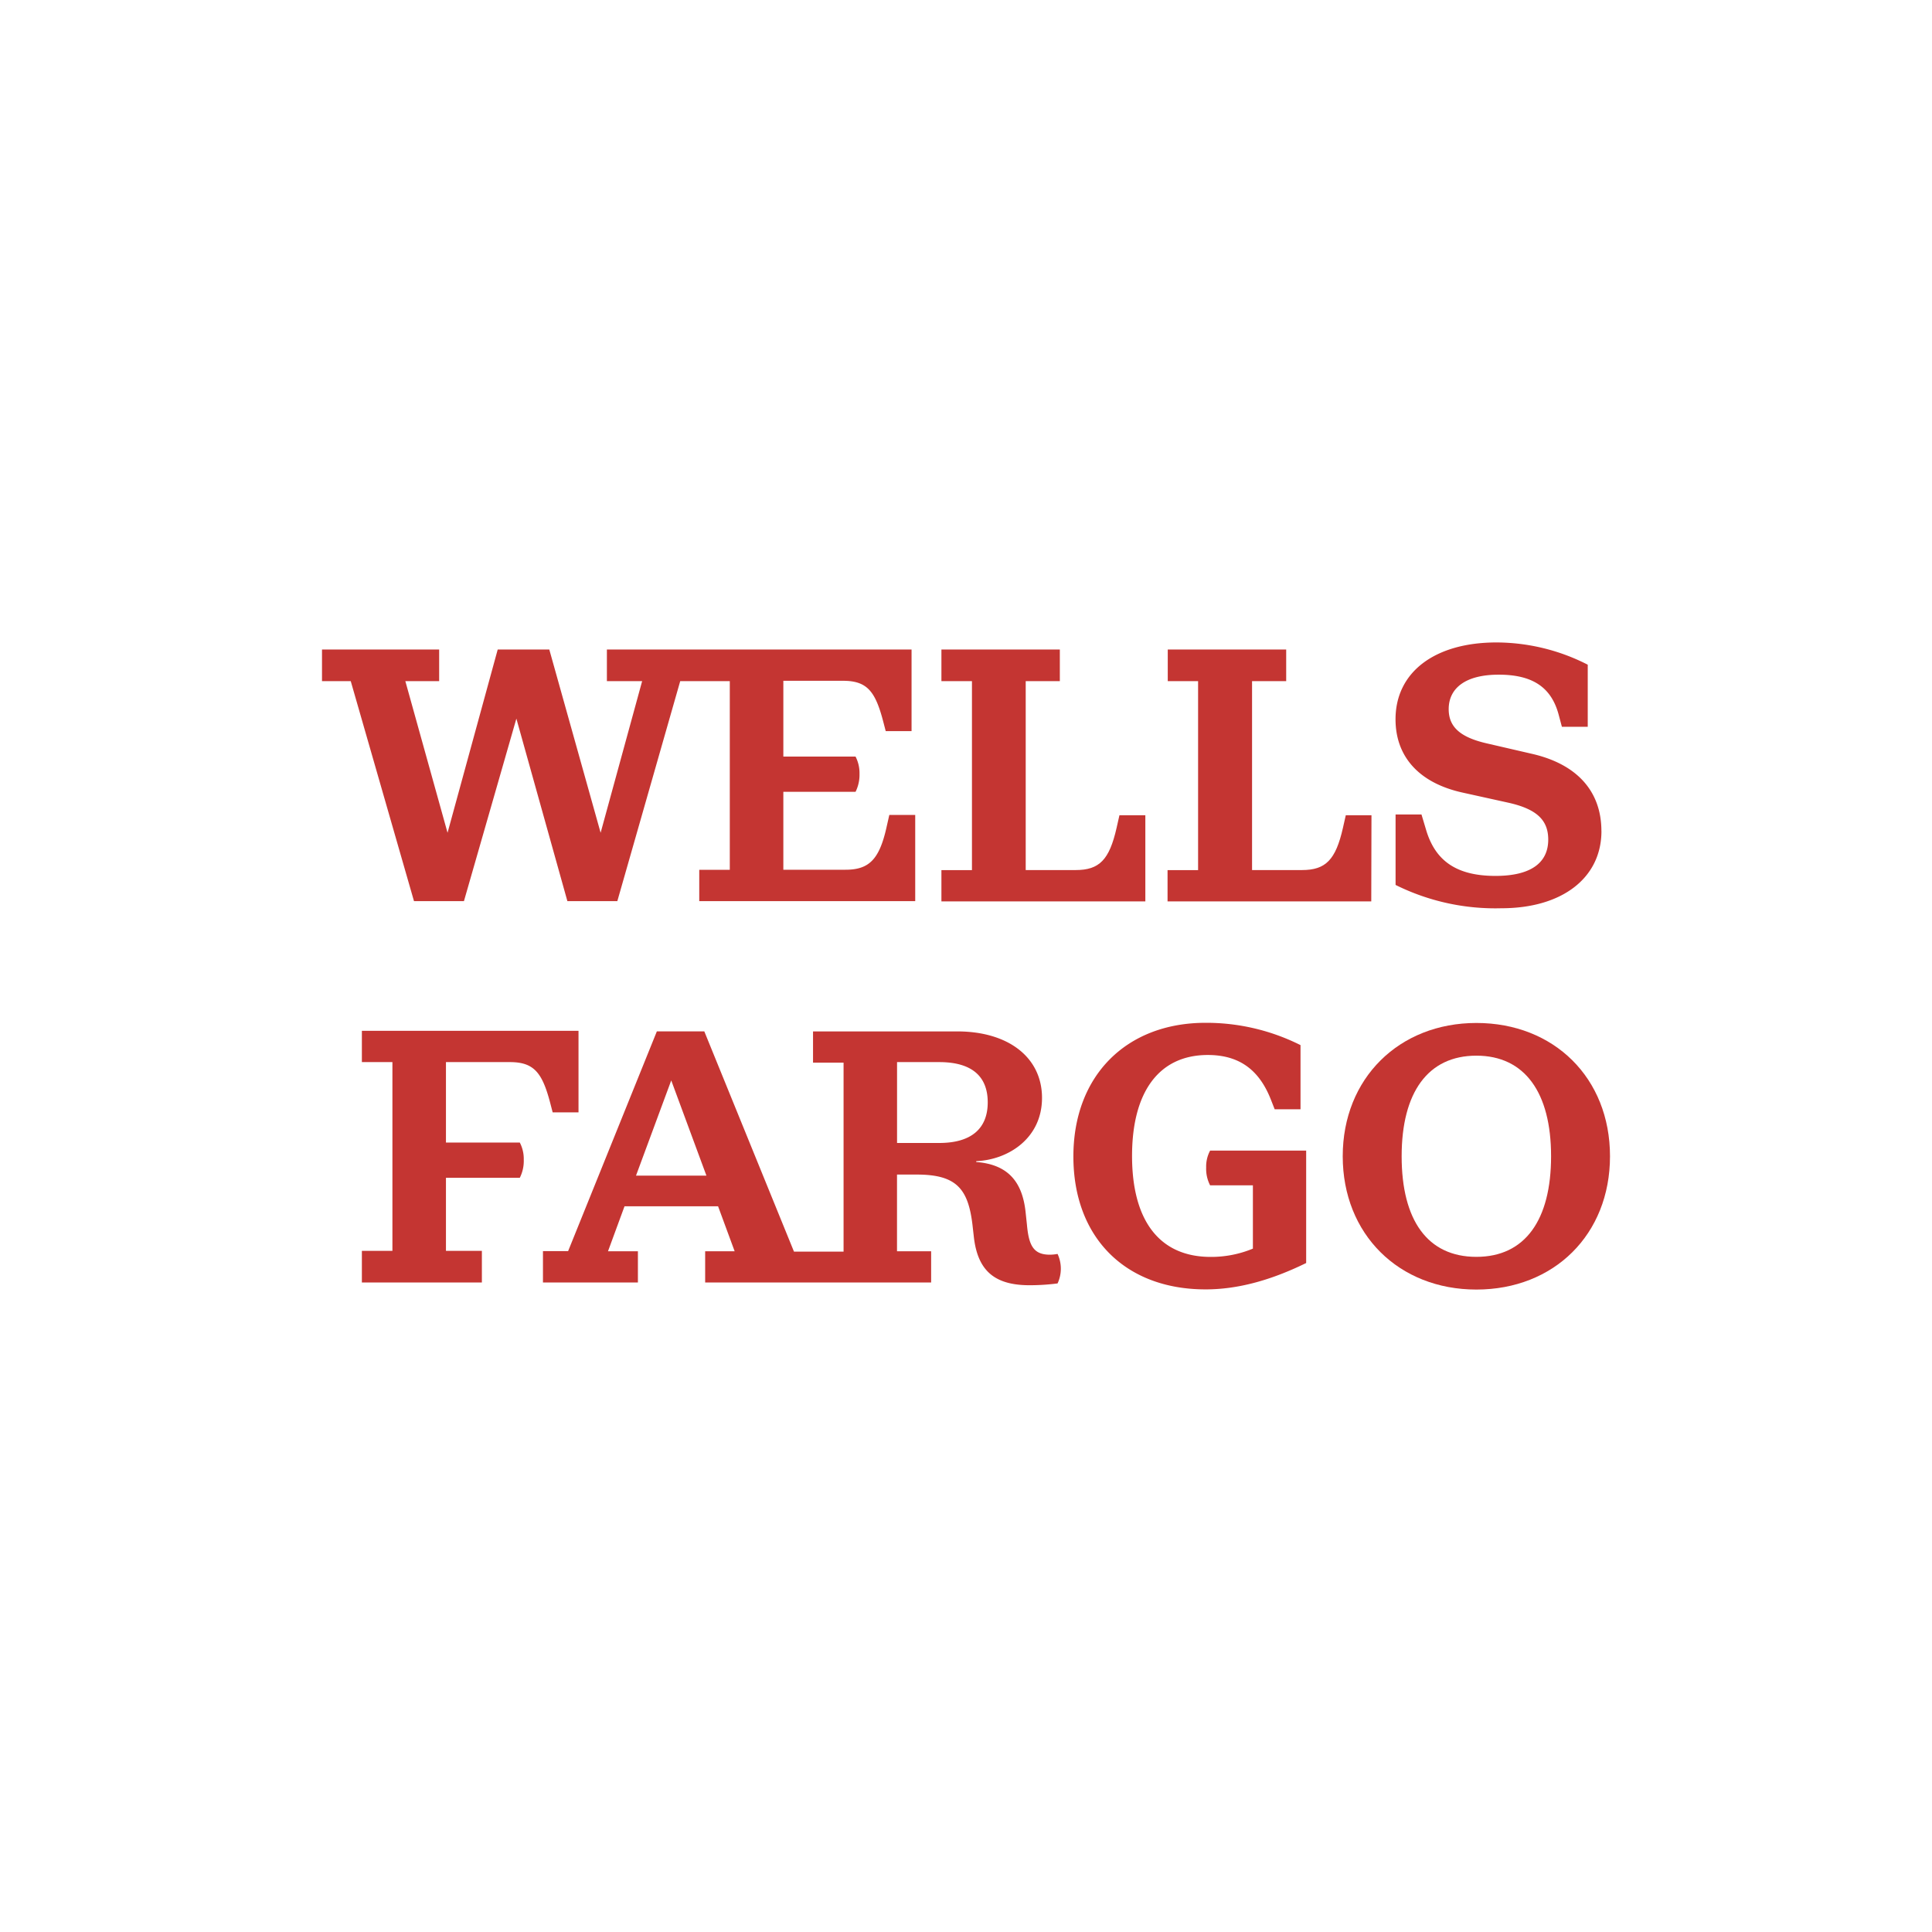
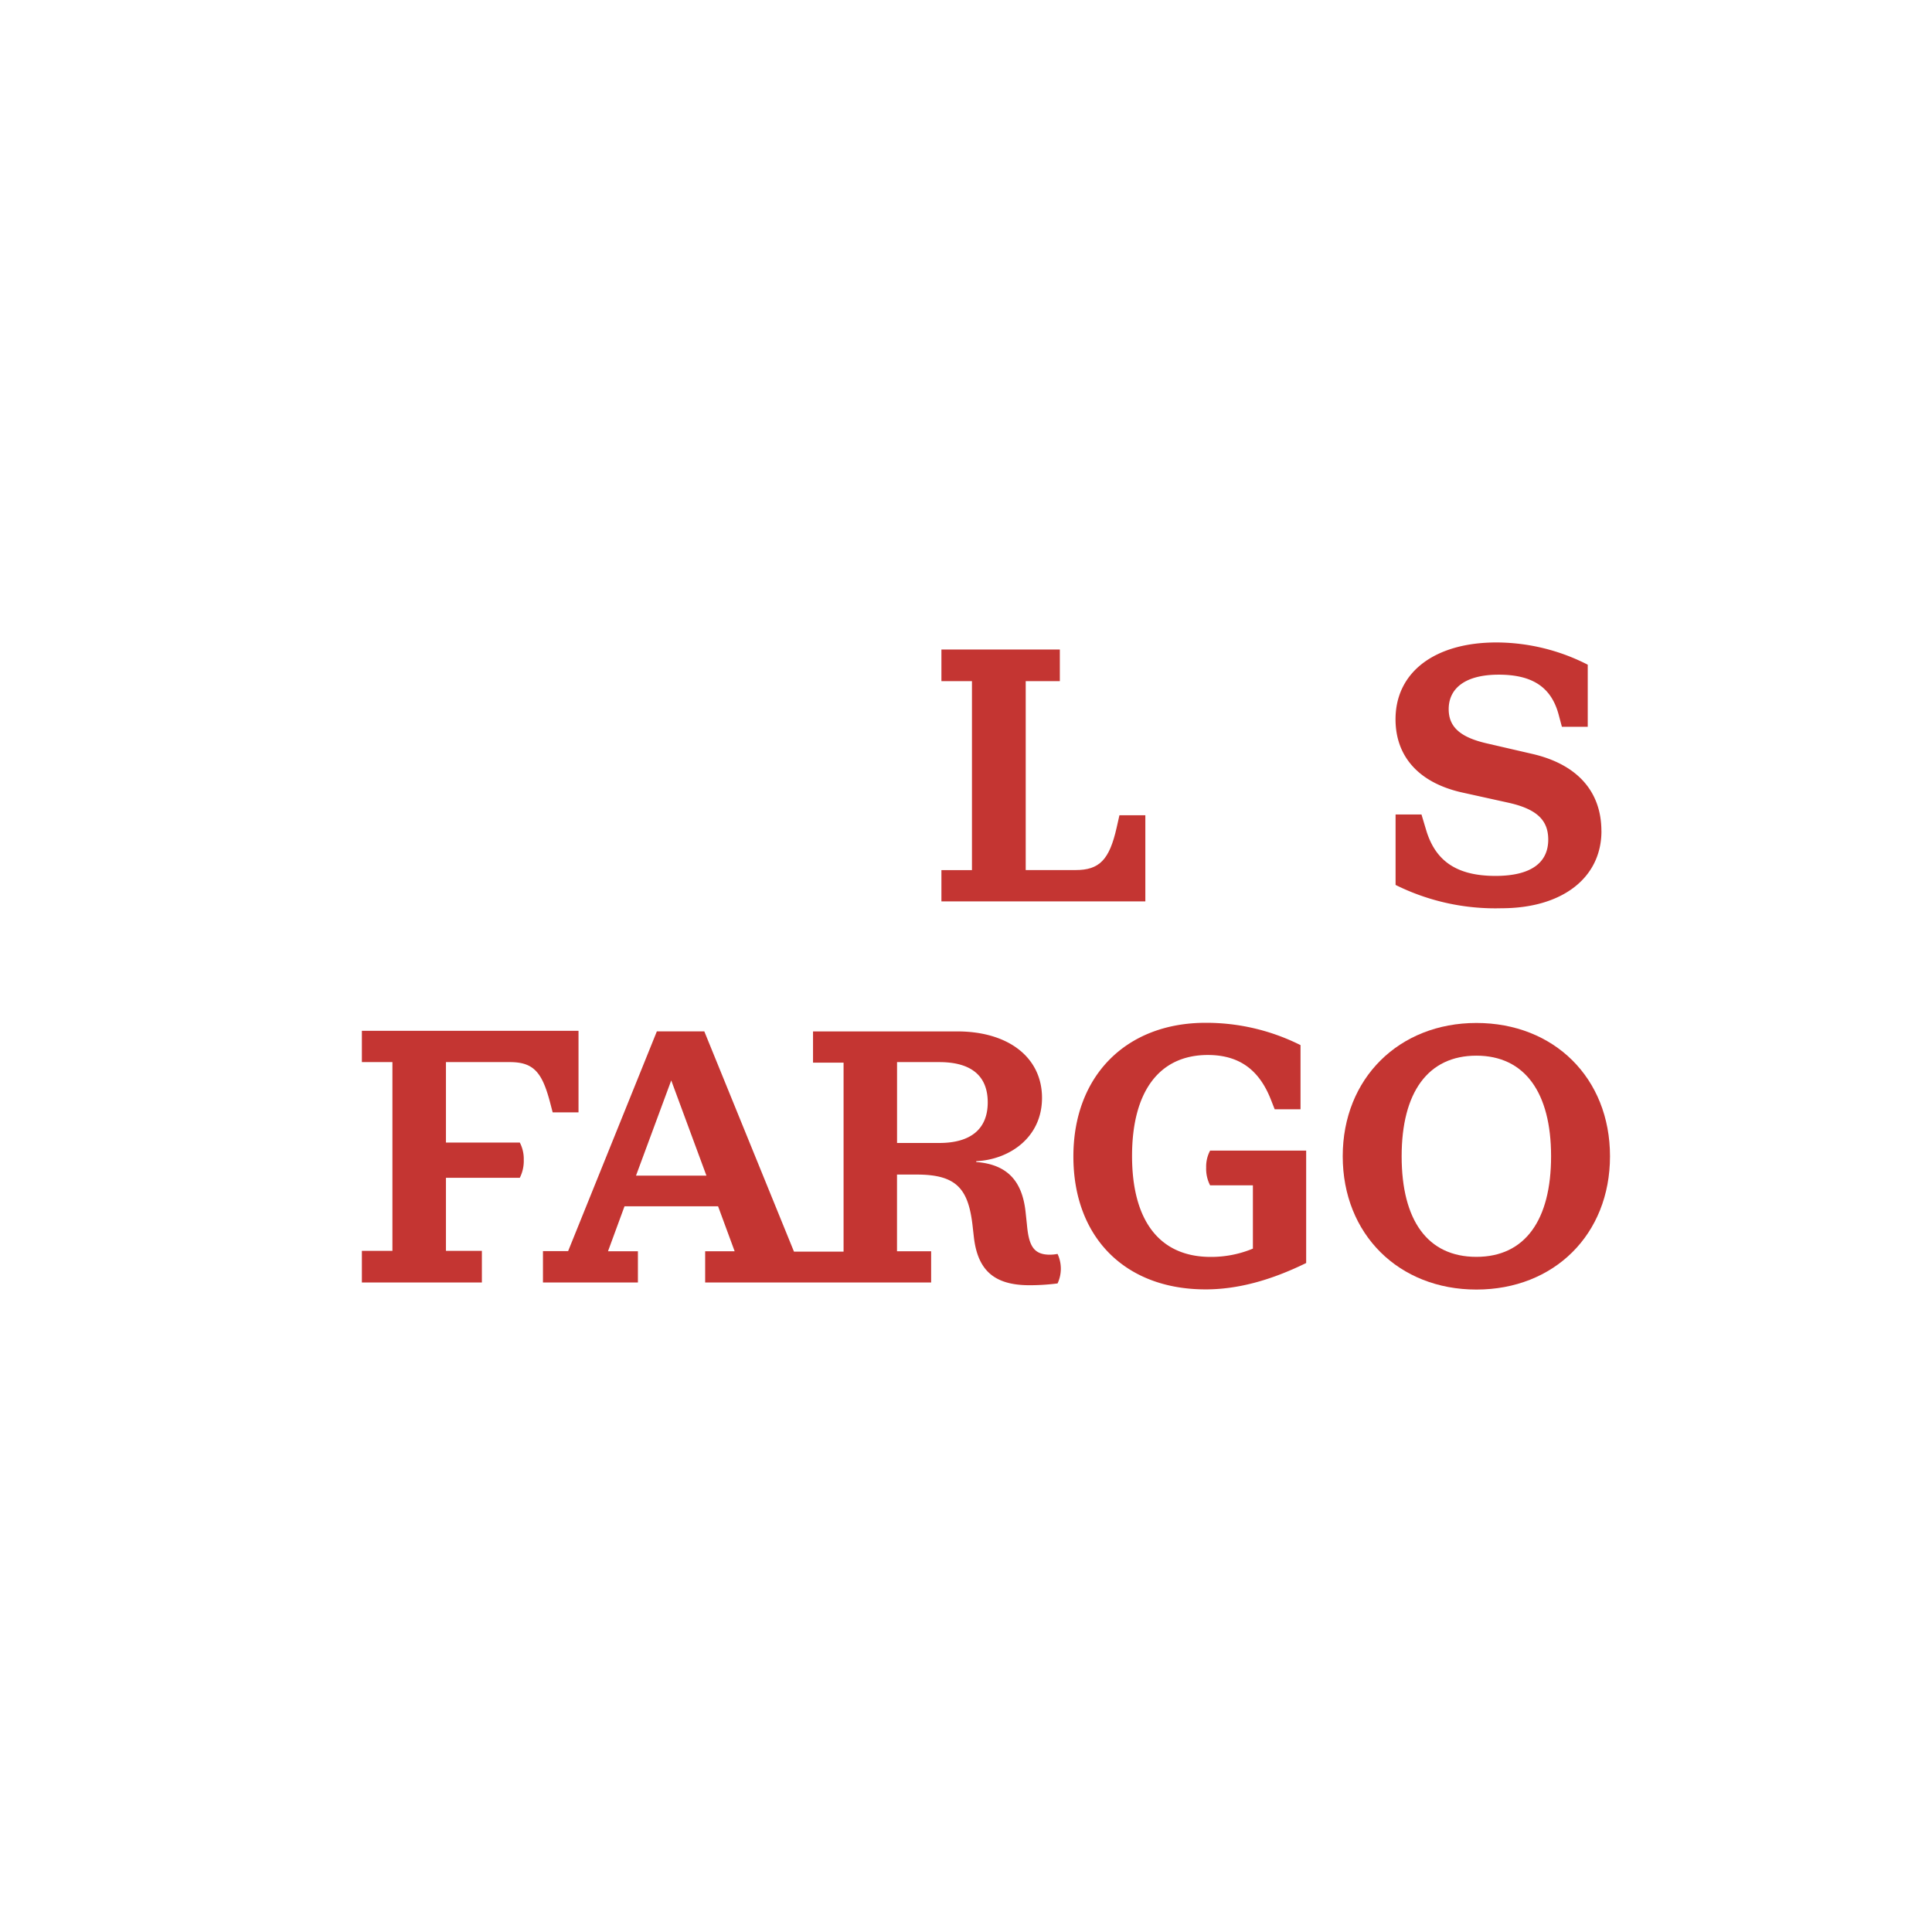
<svg xmlns="http://www.w3.org/2000/svg" viewBox="0 0 300 300">
  <g>
    <path d="M229.253,158.846c-11.999,0-20.755,8.592-20.755,20.698s8.707,20.698,20.755,20.698S250,191.699,250,179.544,241.302,158.846,229.253,158.846Zm0,36.318c-7.593,0-11.606-5.692-11.606-15.62s4.095-15.62,11.606-15.62,11.598,5.733,11.598,15.62S236.821,195.163,229.253,195.163Z" fill="#c43532" />
    <path d="M187.292,181.321a5.544,5.544,0,0,0,.614,2.736h6.643v9.829a16.898,16.898,0,0,1-6.553,1.286c-8.035,0-12.212-5.734-12.212-15.677s4.177-15.677,11.77-15.677c5.078,0,8.035,2.514,9.763,6.864l.614,1.564h4.013v-9.96a32.614,32.614,0,0,0-14.743-3.465c-12.286,0-20.526,8.191-20.526,20.755s8.035,20.64,20.526,20.64c4.963,0,10.099-1.392,15.62-4.095V178.667H187.906a5.25,5.25,0,0,0-.614,2.621Z" fill="#c43532" />
    <path d="M164.194,194.713a6.661,6.661,0,0,1-1.171.115c-2.564,0-3.276-1.45-3.563-4.685l-.221-2.064c-.508-4.407-2.572-7.257-7.65-7.642v-.131c5.021-.221,10.214-3.571,10.214-9.829s-5.193-10.32-13.171-10.32H126.247v4.849h4.742v29.347H123.29L109.366,160.156h-7.372L88.218,194.271H84.311v4.873H99.054v-4.849H94.41l2.564-6.979h14.53l2.572,6.979h-4.579v4.849H144.586v-4.849h-5.299V182.386h3.071c6.135,0,7.978,2.179,8.649,7.814l.221,1.949c.614,5.185,3.235,7.421,8.641,7.421a34.058,34.058,0,0,0,4.349-.279,5.414,5.414,0,0,0,0-4.579ZM98.759,182.55l5.471-14.784,5.463,14.784Zm47.088-5.07h-6.553V164.923h6.553c5.021,0,7.527,2.179,7.527,6.25s-2.555,6.307-7.527,6.307Z" fill="#c43532" />
    <path d="M79.175,164.923c3.735,0,5.021,1.638,6.25,6.299l.393,1.507h4.013V160.066H56.192v4.857h4.742V194.23H56.192v4.914H74.826V194.23H69.248V182.886H80.715a5.808,5.808,0,0,0,.614-2.793,5.521,5.521,0,0,0-.614-2.678H69.248V164.923Z" fill="#c43532" />
    <path d="M248.665,129.048c0-6.135-3.735-10.378-10.771-11.991l-7.085-1.638c-4.095-.95-5.856-2.564-5.856-5.299,0-3.276,2.629-5.357,7.757-5.357s8.142,1.843,9.313,6.192l.508,1.9h4.013v-9.64a31.263,31.263,0,0,0-14.17-3.456c-9.542,0-15.677,4.579-15.677,11.934,0,5.734,3.571,9.878,10.435,11.385l7.085,1.565c4.521,1.007,6.192,2.785,6.192,5.733,0,3.628-2.736,5.635-8.191,5.635-6.192,0-9.378-2.457-10.771-7.134l-.721-2.408h-4.022v10.943a34.785,34.785,0,0,0,16.455,3.62c9.378,0,15.513-4.685,15.513-11.991Z" fill="#c43532" />
-     <path d="M212.962,126.591h-3.989l-.442,1.958c-1.122,4.964-2.678,6.553-6.364,6.553h-7.748V105.77h5.299v-4.914H181.329V105.77h4.71v29.339h-4.742v4.857H212.929Z" fill="#c43532" />
    <path d="M177.848,126.591h-4.022l-.442,1.958c-1.122,4.964-2.678,6.553-6.356,6.553h-7.756V105.77h5.299v-4.914H146.183V105.77h4.742v29.339h-4.742v4.857h31.665Z" fill="#c43532" />
-     <path d="M64.284,139.925,54.464,105.77H50v-4.914H68.192V105.77h-5.25l6.553,23.54,7.789-28.454h8.01l7.97,28.454,6.446-23.54H94.238v-4.914h47.309v12.671h-4.013l-.393-1.507c-1.229-4.693-2.506-6.307-6.249-6.307h-9.255v11.77h11.213a5.618,5.618,0,0,1,.614,2.678,5.947,5.947,0,0,1-.614,2.793h-11.213V135.052h9.649c3.628,0,5.242-1.556,6.364-6.553l.442-1.958h4.022v13.384H108.58v-4.857h4.742V105.77h-7.699L95.86,139.925H88.103l-7.92-28.34-8.142,28.34Z" fill="#c43532" />
  </g>
</svg>